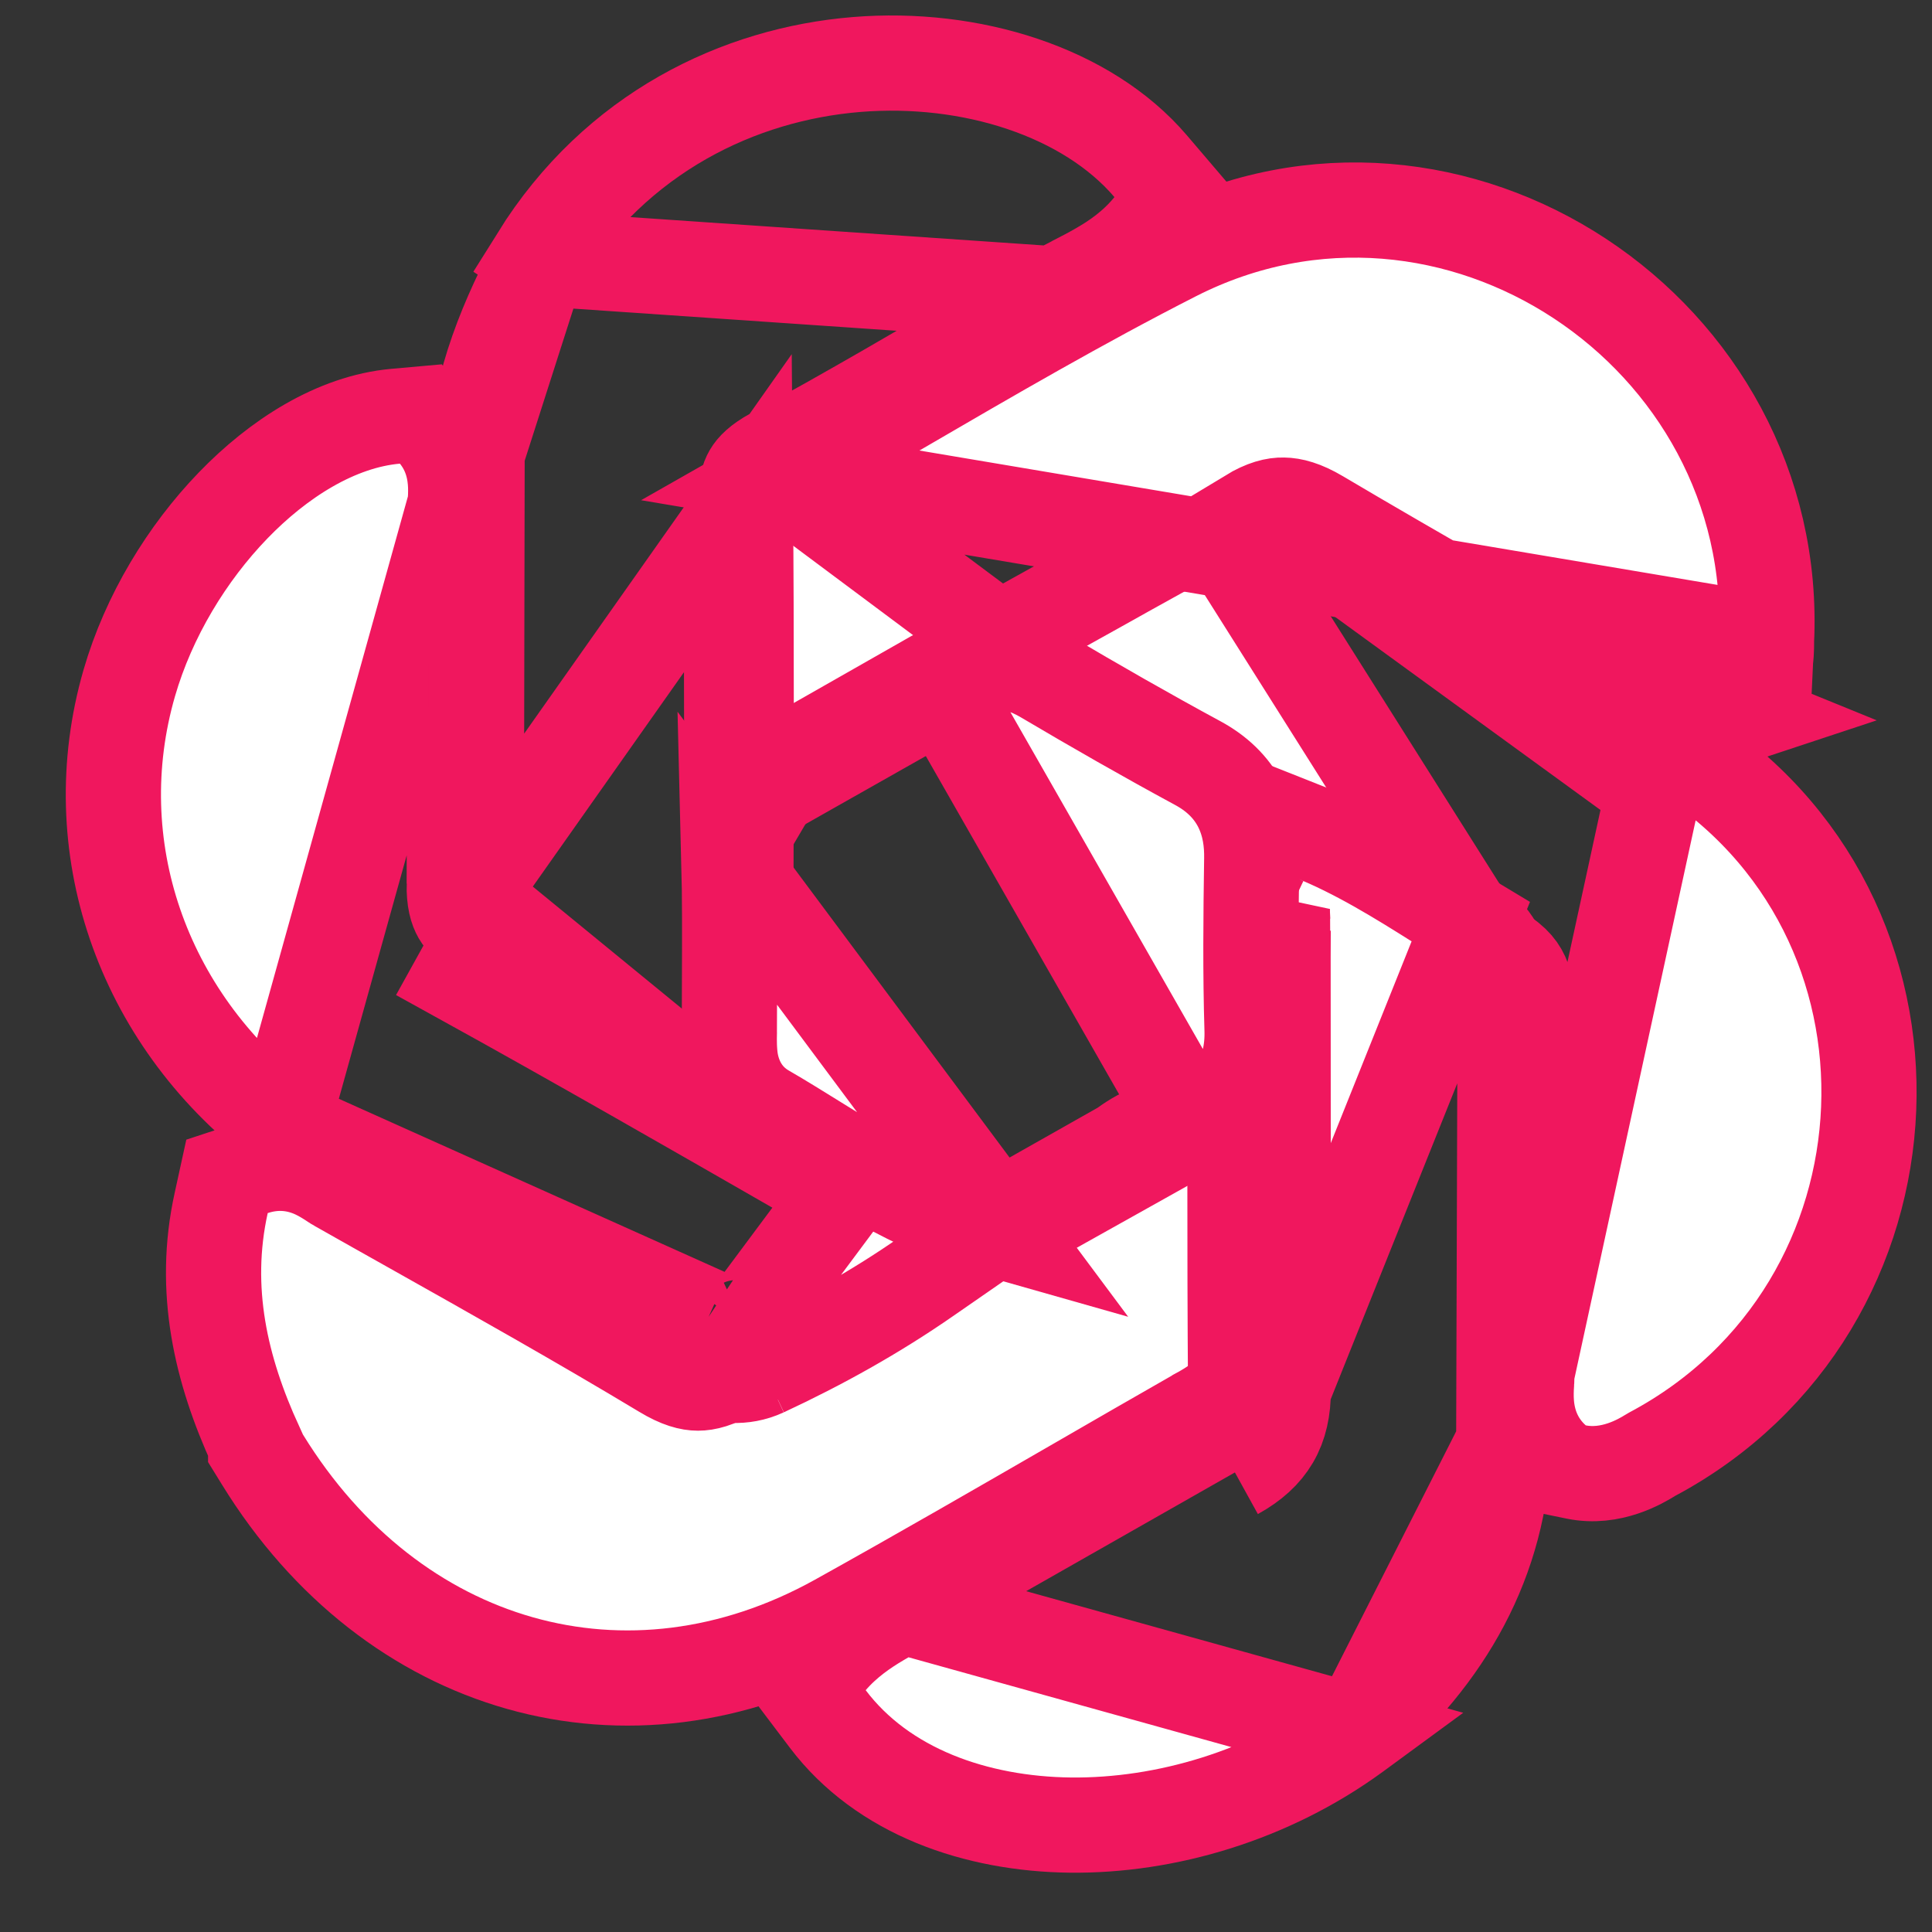
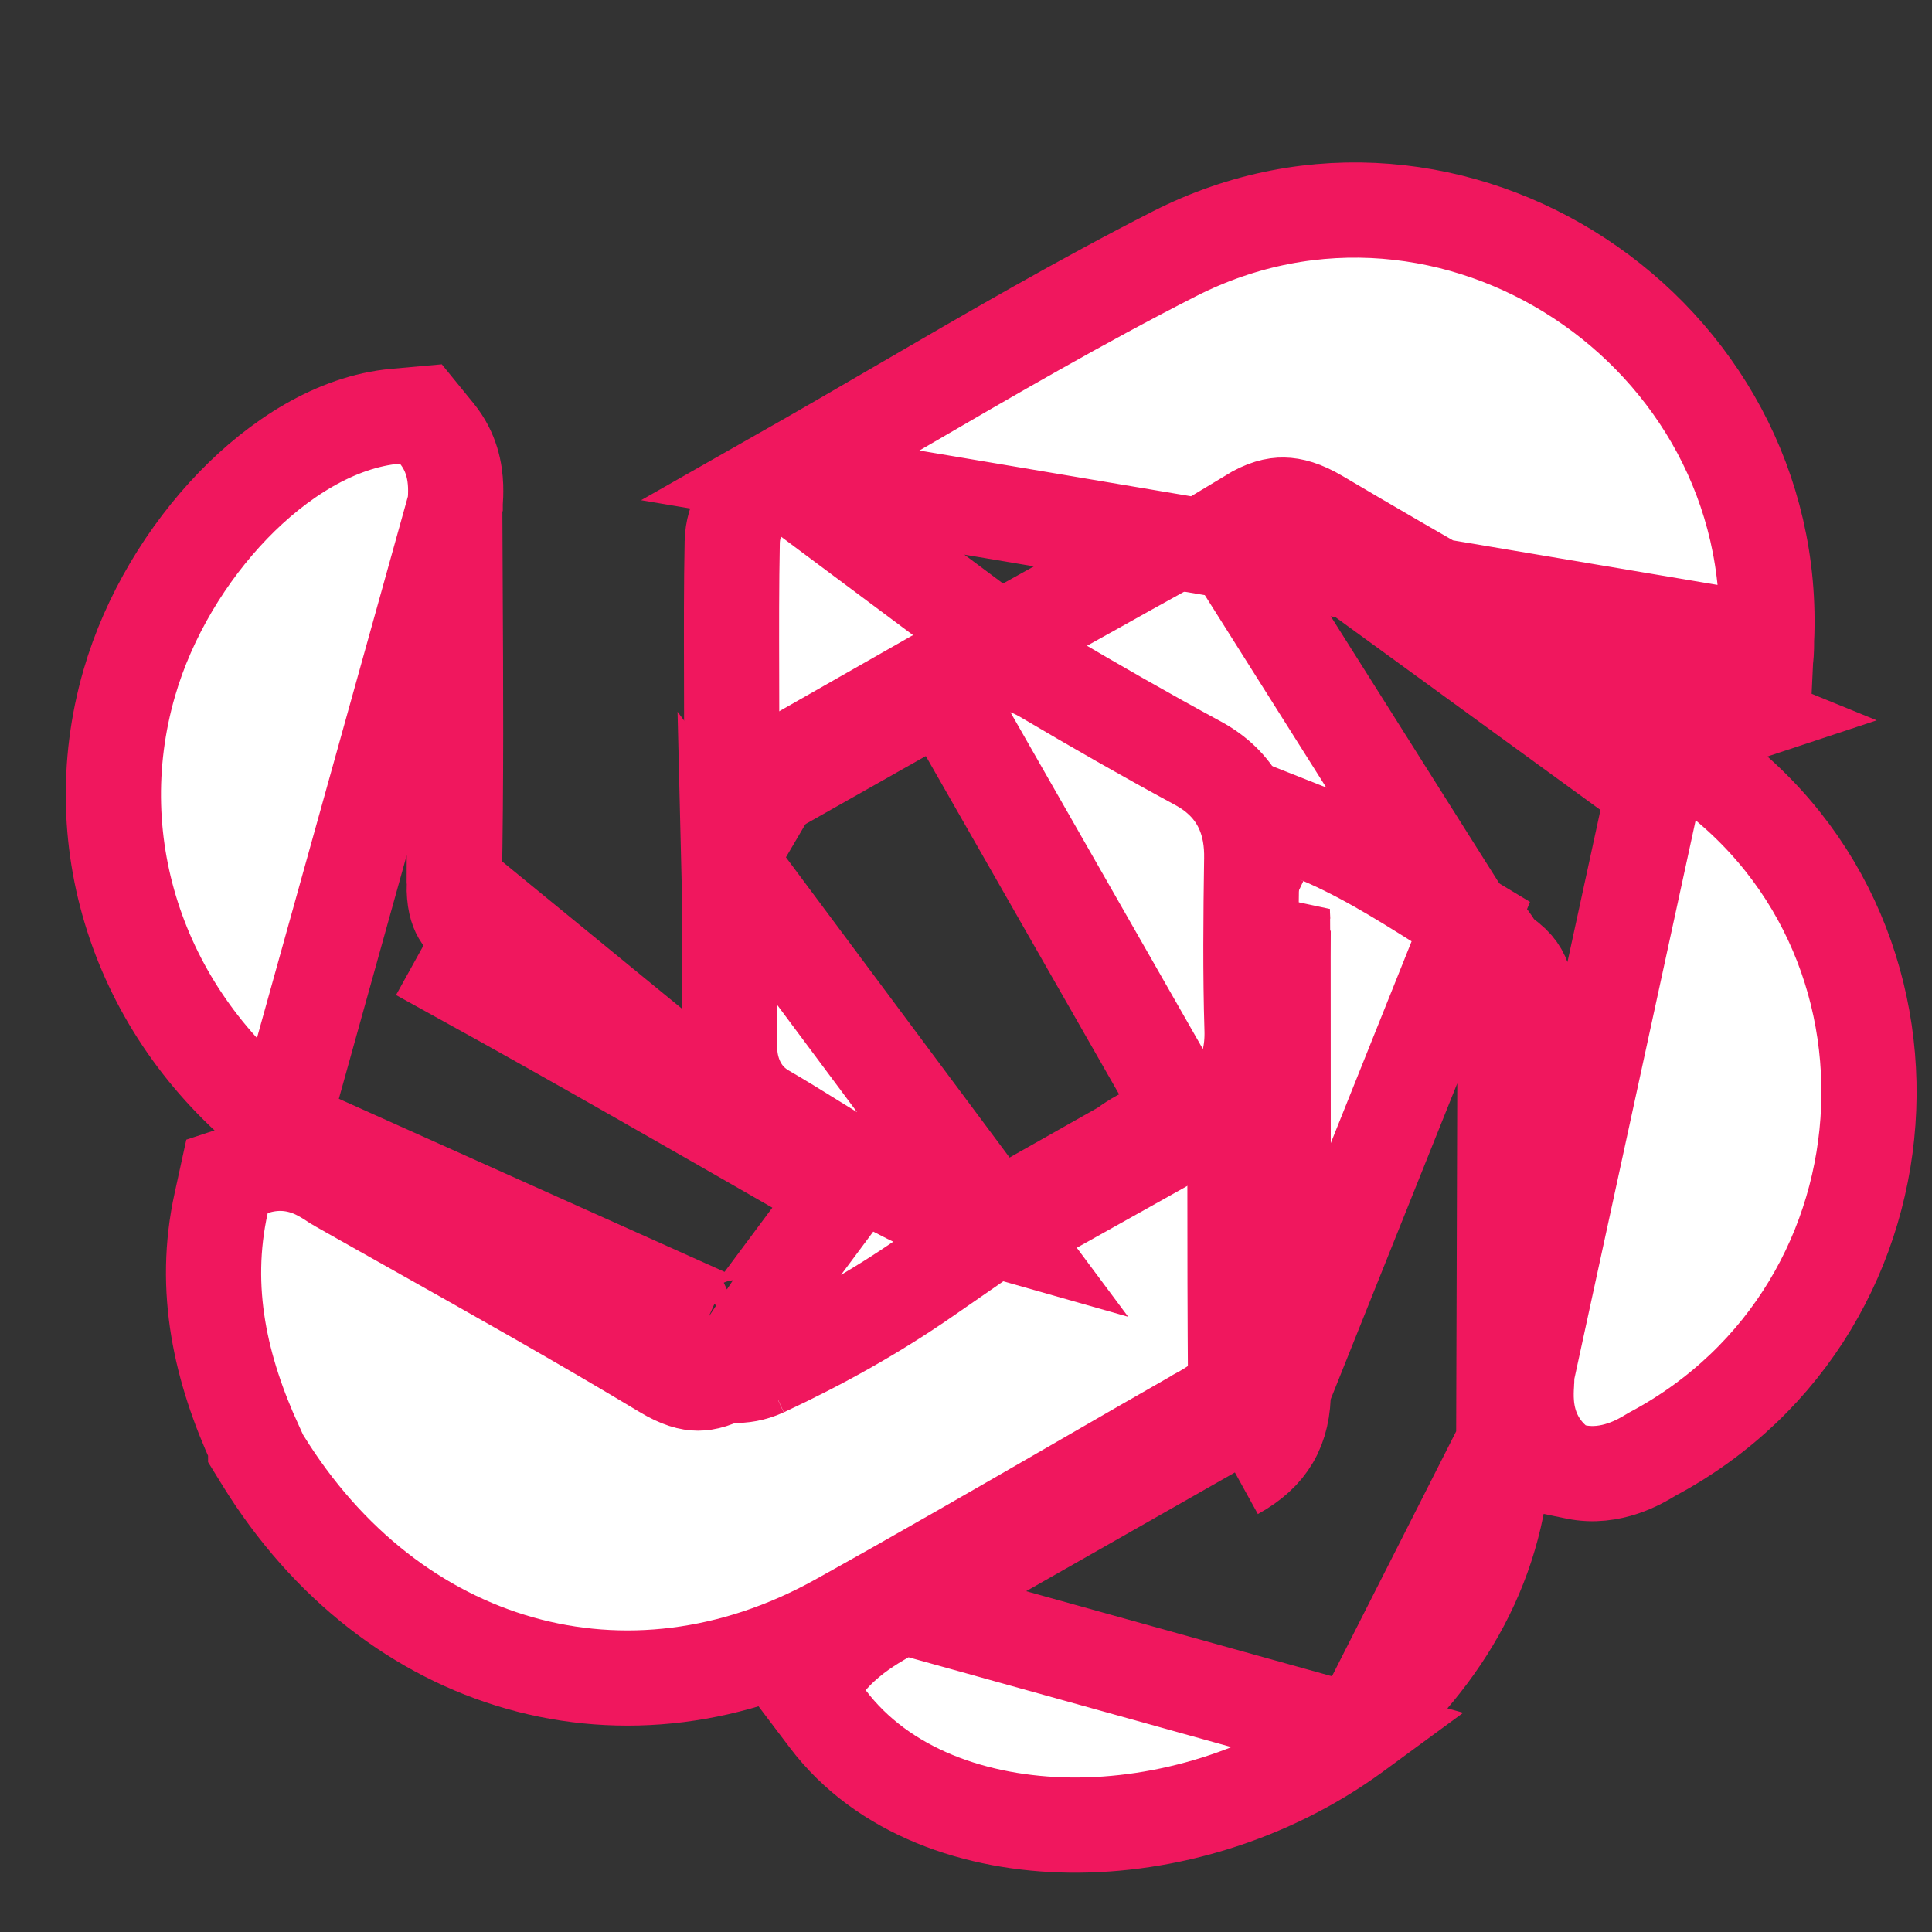
<svg xmlns="http://www.w3.org/2000/svg" width="18" height="18" viewBox="0 0 18 18" fill="none">
  <rect x="0" y="0" width="18" height="18" fill="#333333" stroke="none" />
  <path d="M13.808 8.807L13.782 8.792C12.462 8.035 11.169 7.293 9.758 6.484L9.076 6.093L9.764 5.711C9.927 5.621 10.083 5.534 10.233 5.45C10.617 5.235 10.965 5.041 11.315 4.856L13.808 8.807ZM13.808 8.807L13.835 8.818M13.808 8.807L13.835 8.818M13.835 8.818C14.032 8.899 14.117 8.985 14.162 9.062C14.21 9.146 14.244 9.276 14.236 9.502L14.236 9.502M13.835 8.818L14.236 9.502M15.406 7.358L15.638 6.983C18.124 8.519 17.959 12.183 15.392 13.549L15.392 13.549C15.387 13.551 15.381 13.556 15.372 13.561C15.288 13.612 15.009 13.781 14.684 13.714L14.567 13.69L14.478 13.61C14.293 13.444 14.235 13.243 14.222 13.082C14.216 13.009 14.219 12.941 14.222 12.895C14.222 12.881 14.223 12.869 14.224 12.859C14.225 12.829 14.226 12.811 14.226 12.792L15.406 7.358ZM15.406 7.358L15.638 6.983C14.838 6.488 14.011 6.026 13.193 5.569C12.828 5.365 12.464 5.162 12.106 4.957L15.406 7.358ZM14.236 9.502C14.205 10.335 14.213 11.174 14.22 12M14.236 9.502L14.22 12M14.22 12C14.223 12.265 14.225 12.53 14.226 12.792L14.22 12ZM2.355 10.881L2.115 10.96L2.061 11.207C1.882 12.016 2.059 12.764 2.382 13.469V13.496L2.448 13.603C3.652 15.557 5.849 16.193 7.807 15.106L7.807 15.106C8.566 14.684 9.321 14.248 10.071 13.815C10.429 13.608 10.786 13.402 11.142 13.199L11.142 13.199C11.147 13.196 11.153 13.193 11.16 13.188C11.209 13.162 11.315 13.103 11.398 13.032C11.517 12.931 11.643 12.763 11.648 12.519C11.657 12.128 11.655 11.735 11.654 11.353C11.653 11.208 11.653 11.064 11.653 10.923V10.569L11.308 10.49C10.884 10.393 10.564 10.624 10.479 10.685C10.47 10.692 10.463 10.696 10.46 10.698L10.46 10.698C10.226 10.831 9.991 10.963 9.756 11.096C8.777 11.65 7.793 12.206 6.819 12.778C6.673 12.864 6.576 12.886 6.503 12.886C6.43 12.886 6.332 12.863 6.185 12.774C5.409 12.307 4.617 11.862 3.833 11.421C3.604 11.292 3.375 11.164 3.148 11.035L3.148 11.035C3.138 11.03 3.131 11.025 3.117 11.016C3.108 11.01 3.096 11.002 3.079 10.991C3.044 10.969 2.988 10.934 2.92 10.904C2.763 10.836 2.572 10.809 2.355 10.881ZM12.106 4.957C12.105 4.957 12.102 4.955 12.098 4.952C12.068 4.933 11.961 4.868 11.873 4.833C11.74 4.781 11.533 4.741 11.315 4.856L12.106 4.957Z" fill="white" stroke="#F0175E" stroke-width="0.887" />
  <path d="M2.628 10.483L2.605 10.465C1.316 9.472 0.768 7.876 1.204 6.365L1.204 6.365C1.385 5.739 1.743 5.153 2.171 4.71C2.59 4.276 3.128 3.928 3.686 3.878L3.921 3.857L4.07 4.04C4.209 4.211 4.24 4.395 4.245 4.529C4.247 4.592 4.244 4.651 4.241 4.69L4.241 4.696L2.628 10.483ZM2.628 10.483L2.653 10.497M2.628 10.483L2.653 10.497M2.653 10.497C3.894 11.218 5.137 11.937 6.38 12.654M2.653 10.497L6.602 12.269M4.232 8.234L4.232 8.234C4.229 8.388 4.256 8.469 4.285 8.52C4.315 8.571 4.373 8.634 4.508 8.709C4.508 8.709 4.508 8.709 4.508 8.709L4.293 9.097C5.376 9.695 6.45 10.312 7.523 10.928L4.232 8.234ZM4.232 8.234C4.25 7.301 4.245 6.368 4.24 5.44M4.232 8.234L4.24 5.44M7.116 12.756C7.642 12.511 8.151 12.228 8.633 11.893L8.968 11.661L8.765 11.308C8.581 10.987 8.292 10.844 8.164 10.781C8.144 10.771 8.128 10.763 8.117 10.757L6.929 12.353M7.116 12.756L6.929 12.353M7.116 12.756C7.116 12.756 7.116 12.756 7.116 12.756L6.929 12.353M7.116 12.756C6.914 12.849 6.726 12.813 6.605 12.769C6.517 12.736 6.428 12.682 6.392 12.661C6.387 12.658 6.383 12.655 6.38 12.654M6.929 12.353C6.825 12.401 6.723 12.341 6.631 12.287C6.621 12.281 6.611 12.275 6.602 12.269M6.38 12.654L6.602 12.269M6.38 12.654C6.38 12.654 6.38 12.654 6.38 12.654L6.602 12.269M16.204 6.668L16.077 6.71C15.832 6.79 15.624 6.733 15.478 6.659C15.413 6.626 15.356 6.588 15.321 6.564L15.311 6.557C15.275 6.533 15.26 6.522 15.245 6.514C15.245 6.514 15.245 6.514 15.245 6.514L15.14 6.455C14.188 5.918 13.231 5.378 12.285 4.818L12.285 4.818C12.14 4.732 12.037 4.707 11.958 4.706C11.881 4.704 11.783 4.726 11.644 4.81L16.204 6.668ZM16.204 6.668L16.286 6.563M16.204 6.668L16.286 6.563M16.286 6.563C16.458 6.344 16.458 6.074 16.458 5.994M16.286 6.563L16.458 5.994M12.634 16.14L12.619 16.151C11.825 16.73 10.86 17.013 9.974 17.004C9.096 16.994 8.225 16.694 7.712 16.015L7.495 15.728L7.73 15.457C7.876 15.288 8.045 15.173 8.194 15.085C8.268 15.041 8.343 15.001 8.408 14.966L8.41 14.965L12.634 16.14ZM12.634 16.14L12.648 16.128M12.634 16.14L12.648 16.128M12.648 16.128C13.46 15.427 13.981 14.542 14.01 13.442L14.01 13.442M12.648 16.128L14.01 13.442M11.505 13.718C11.822 13.543 11.958 13.309 11.956 12.947M11.505 13.718L11.291 13.33M11.505 13.718L11.291 13.33C11.291 13.33 11.291 13.33 11.291 13.33M11.505 13.718L11.291 13.33M11.956 12.947L13.702 8.589C13.605 8.531 13.504 8.468 13.399 8.402C13.043 8.178 12.644 7.929 12.222 7.761L11.927 7.644L11.721 7.885C11.455 8.196 11.5 8.576 11.51 8.656C11.511 8.663 11.511 8.668 11.511 8.67L11.511 8.67C11.511 8.75 11.511 8.83 11.51 8.91C11.506 10.255 11.502 11.602 11.512 12.95L11.512 12.95C11.513 13.075 11.49 13.14 11.467 13.179C11.444 13.218 11.399 13.27 11.291 13.33M11.956 12.947C11.945 11.601 11.95 10.256 11.954 8.91M11.956 12.947L11.954 8.91M11.291 13.33C10.383 13.831 9.484 14.345 8.591 14.866L11.291 13.33ZM14.01 13.442C14.035 12.466 14.031 11.486 14.026 10.514C14.024 10.118 14.023 9.723 14.023 9.33L14.01 13.442ZM4.24 5.44C4.239 5.219 4.238 4.998 4.237 4.777L4.24 5.44ZM16.458 5.976C16.596 3.096 13.528 1.048 10.941 2.365C10.071 2.808 9.219 3.304 8.381 3.792C8.01 4.008 7.642 4.222 7.276 4.43L16.458 5.976ZM16.458 5.976C16.458 5.98 16.458 5.986 16.458 5.994M16.458 5.976L16.458 5.994M14.023 9.318C14.023 9.324 14.023 9.328 14.023 9.33L14.023 9.318ZM14.023 9.318C14.024 9.278 14.028 9.156 14.012 9.058M14.023 9.318L14.012 9.058M14.012 9.058C13.988 8.912 13.913 8.716 13.702 8.59L14.012 9.058ZM11.954 8.91C11.954 8.831 11.955 8.751 11.955 8.671L11.954 8.91ZM9.448 6.068L9.449 6.067L7.264 4.437C7.221 4.46 7.128 4.512 7.05 4.581C6.952 4.667 6.827 4.821 6.822 5.052L6.822 5.052C6.814 5.45 6.815 5.851 6.816 6.288C6.817 6.452 6.817 6.621 6.817 6.797V7.558L7.479 7.183C8.136 6.812 8.792 6.44 9.448 6.068ZM11.953 8.61C11.953 8.6 11.952 8.59 11.951 8.58C11.949 8.538 11.946 8.494 11.948 8.449L11.894 8.586C11.914 8.593 11.934 8.601 11.953 8.61Z" fill="white" stroke="#F0175E" stroke-width="0.887" />
-   <path d="M5.026 2.409L5.014 2.401C5.744 1.229 6.892 0.69 7.98 0.601C9.044 0.514 10.128 0.855 10.72 1.548L10.959 1.828L10.728 2.115C10.575 2.304 10.394 2.427 10.235 2.517C10.161 2.56 10.086 2.598 10.02 2.632L10.01 2.638C9.939 2.674 9.879 2.705 9.823 2.738L5.026 2.409ZM5.026 2.409C4.747 2.918 4.451 3.602 4.445 4.223L5.026 2.409ZM6.945 4.681L6.945 4.681C6.956 5.931 6.952 7.182 6.949 8.43C6.948 8.576 6.948 8.722 6.947 8.868L6.947 8.869C6.947 8.879 6.948 8.894 6.95 8.914C6.958 9.042 6.979 9.356 6.791 9.669L6.579 10.022L6.211 9.837C5.706 9.583 5.198 9.304 4.715 8.966C4.512 8.823 4.455 8.619 4.44 8.481C4.434 8.417 4.435 8.358 4.436 8.319C4.437 8.299 4.438 8.285 4.438 8.274C4.439 8.258 4.439 8.248 4.439 8.235L6.945 4.681ZM6.945 4.681C6.944 4.538 6.969 4.463 6.996 4.416C7.023 4.37 7.077 4.311 7.205 4.241C7.904 3.861 8.591 3.459 9.271 3.06M6.945 4.681L9.271 3.06M9.271 3.06C9.456 2.952 9.639 2.845 9.823 2.738L9.271 3.06ZM4.439 7.359C4.437 6.315 4.436 5.269 4.445 4.223L4.439 7.359ZM4.439 7.359C4.439 7.651 4.439 7.943 4.439 8.235L4.439 7.359Z" stroke="#F0175E" stroke-width="0.887" />
  <path d="M9.374 11.484L9.198 11.434C8.776 11.313 8.407 11.127 8.072 10.932C7.911 10.838 7.753 10.74 7.603 10.647L7.587 10.637C7.43 10.54 7.28 10.446 7.129 10.359L7.129 10.359C6.916 10.237 6.837 10.043 6.81 9.897C6.792 9.796 6.794 9.678 6.795 9.633C6.795 9.626 6.796 9.621 6.795 9.618L6.795 9.618C6.795 9.437 6.796 9.259 6.797 9.083C6.798 8.724 6.8 8.373 6.791 8.016L9.374 11.484ZM9.374 11.484L9.535 11.395M9.374 11.484L9.535 11.395M9.535 11.395C9.776 11.261 10.005 11.132 10.23 11.005C10.528 10.837 10.818 10.674 11.117 10.51L9.535 11.395ZM8.716 6.308L8.716 6.307C8.861 6.221 9.029 6.157 9.22 6.154C9.413 6.152 9.585 6.212 9.736 6.301L9.736 6.301C10.208 6.58 10.681 6.851 11.16 7.11L11.16 7.11C11.328 7.201 11.469 7.328 11.559 7.505C11.645 7.675 11.665 7.851 11.662 8.003M8.716 6.308L11.117 10.51C11.257 10.434 11.407 10.327 11.516 10.161C11.63 9.989 11.671 9.795 11.665 9.594L11.665 9.594C11.649 9.068 11.654 8.539 11.662 8.003M8.716 6.308C8.26 6.58 7.799 6.843 7.332 7.096M8.716 6.308L7.332 7.096M11.662 8.003L11.219 7.997L11.662 8.003C11.662 8.003 11.662 8.003 11.662 8.003ZM7.332 7.096C7.18 7.179 7.031 7.294 6.927 7.465C6.821 7.639 6.787 7.829 6.791 8.016L7.332 7.096Z" fill="white" stroke="#F0175E" stroke-width="0.887" />
</svg>